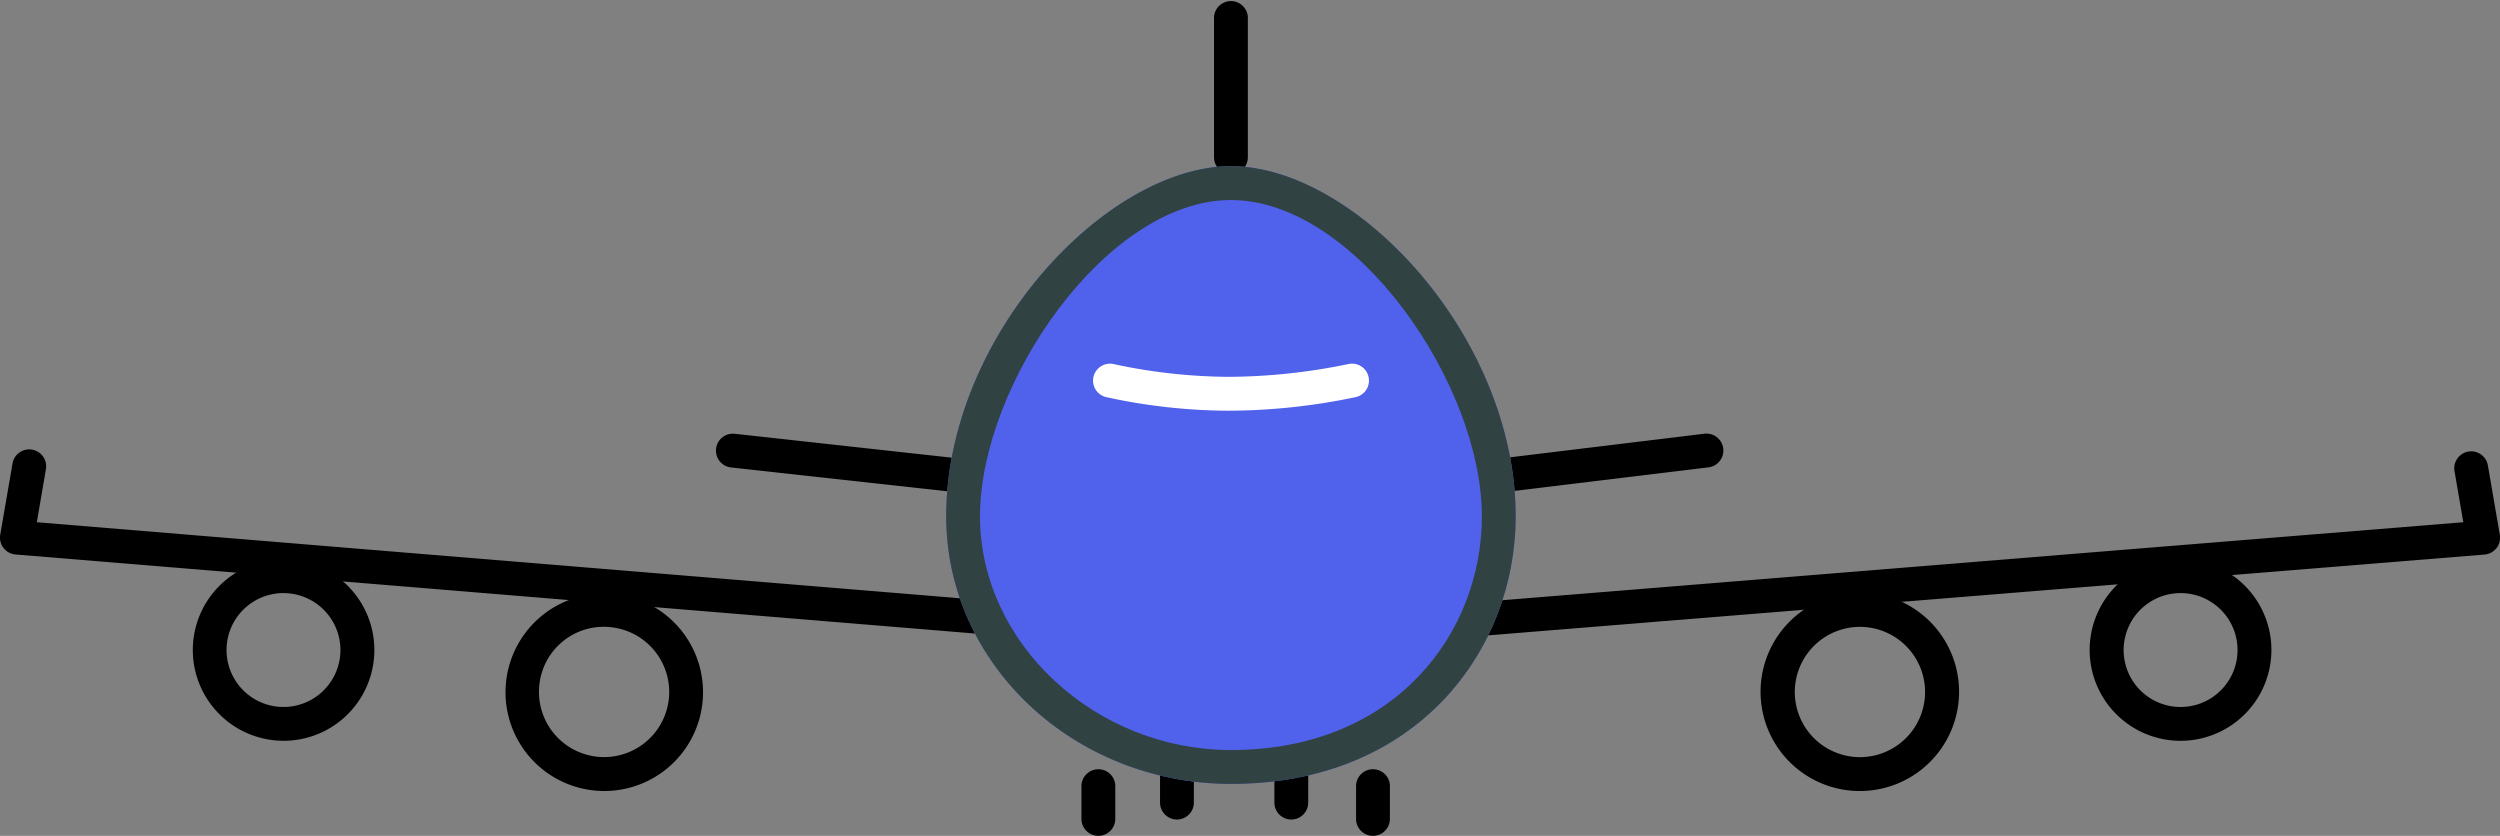
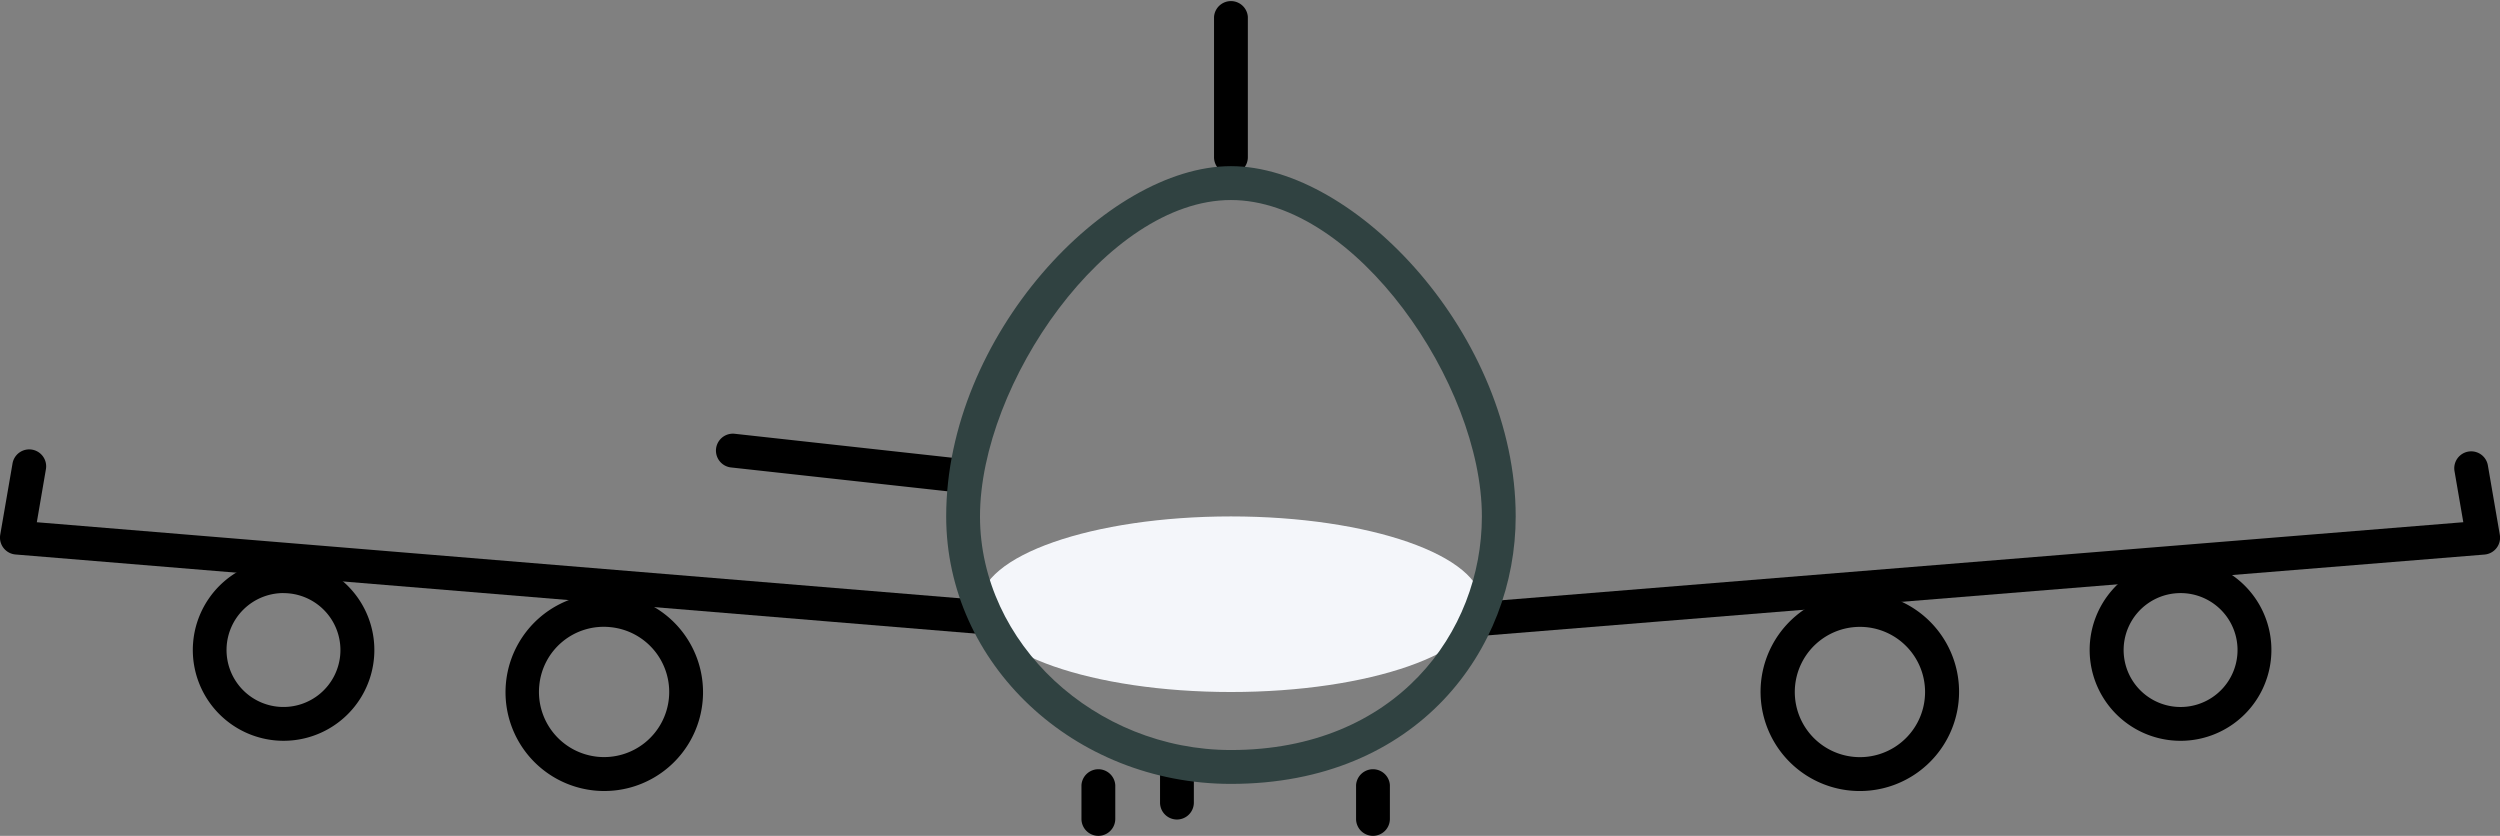
<svg xmlns="http://www.w3.org/2000/svg" width="140.472" height="46.965" viewBox="0 0 140.472 46.965">
  <rect x="0" y="0" width="140.472" height="46.965" fill="#808080" stroke="none" />
  <g id="Group_9653" data-name="Group 9653" transform="translate(-1640.626 -1066)">
    <path id="Path_1780" data-name="Path 1780" d="M69.709,51.392c-.026,0-.052,0-.078,0L.873,45.725a.952.952,0,0,1-.86-1.109L.7,40.634a.952.952,0,1,1,1.876.322l-.507,2.957L69.71,49.486l68.7-5.574-.494-2.869a.951.951,0,1,1,1.875-.324l.671,3.9a.952.952,0,0,1-.861,1.11L69.786,51.389c-.025,0-.051,0-.077,0" transform="translate(1640.626 1051.431)" />
    <path id="Path_1781" data-name="Path 1781" d="M77.191,41.731a.985.985,0,0,1-.105-.006L64.23,40.309a.952.952,0,0,1,.208-1.892l12.855,1.416a.952.952,0,0,1-.1,1.9" transform="translate(1617.449 1051.954)" />
-     <path id="Path_1782" data-name="Path 1782" d="M132.237,41.731a.952.952,0,0,1-.114-1.9l11.657-1.416a.952.952,0,0,1,.23,1.89l-11.657,1.416a1.018,1.018,0,0,1-.116.007" transform="translate(1592.62 1051.954)" />
    <path id="Path_1783" data-name="Path 1783" d="M108.488,9.785a.951.951,0,0,1-.952-.952V.952a.952.952,0,0,1,1.9,0V8.833a.951.951,0,0,1-.952.952" transform="translate(1601.305 1066)" />
    <path id="Path_1784" data-name="Path 1784" d="M96.745,71.846a.951.951,0,0,1-.952-.952v-1.9a.952.952,0,0,1,1.9,0v1.9a.952.952,0,0,1-.952.952" transform="translate(1605.599 1041.119)" />
    <path id="Path_1785" data-name="Path 1785" d="M121.071,71.846a.951.951,0,0,1-.952-.952v-1.9a.952.952,0,0,1,1.9,0v1.9a.951.951,0,0,1-.952.952" transform="translate(1596.703 1041.119)" />
    <path id="Path_1786" data-name="Path 1786" d="M103.706,70.4a.951.951,0,0,1-.952-.952v-1.9a.952.952,0,1,1,1.9,0v1.9a.951.951,0,0,1-.952.952" transform="translate(1603.053 1041.648)" />
-     <path id="Path_1787" data-name="Path 1787" d="M113.836,70.4a.951.951,0,0,1-.952-.952v-1.9a.952.952,0,0,1,1.9,0v1.9a.951.951,0,0,1-.952.952" transform="translate(1599.349 1041.648)" />
    <path id="Path_1788" data-name="Path 1788" d="M161.539,63.653a5.577,5.577,0,1,1,.568-.029c-.19.019-.379.029-.568.029m.013-9.224q-.183,0-.369.018a3.66,3.66,0,1,0,.369-.018" transform="translate(1583.588 1046.794)" />
    <path id="Path_1789" data-name="Path 1789" d="M190.21,59.736a5.106,5.106,0,1,1,.514-.026q-.259.026-.514.026m.005-8.3c-.107,0-.214.006-.322.016a3.2,3.2,0,1,0,.322-.016" transform="translate(1572.938 1047.889)" />
    <path id="Path_1790" data-name="Path 1790" d="M50.314,63.652q-.284,0-.568-.029a5.549,5.549,0,1,1,.568.029m-3.653-5.93h0a3.659,3.659,0,1,0,4.007-3.276,3.636,3.636,0,0,0-4.007,3.276" transform="translate(1624.267 1046.794)" />
    <path id="Path_1791" data-name="Path 1791" d="M22.175,59.736a5.022,5.022,0,0,1-.514-.026,5.1,5.1,0,1,1,.514.026m-.005-8.3a3.2,3.2,0,1,0,3.184,3.519,3.2,3.2,0,0,0-2.862-3.5c-.108-.011-.216-.016-.322-.016m-4.128,2.784h0Z" transform="translate(1634.385 1047.888)" />
    <path id="Path_1792" data-name="Path 1792" d="M115.008,50.676c0,2.724-6.313,4.933-14.1,4.933s-14.1-2.208-14.1-4.933,6.313-4.933,14.1-4.933,14.1,2.208,14.1,4.933" transform="translate(1608.884 1049.274)" fill="#f4f6fa" />
-     <path id="Path_1793" data-name="Path 1793" d="M99.811,49.428c-8.824,0-16-6.742-16-15.03,0-10.136,9.015-19.68,16-19.68s16,9.544,16,19.68c0,7.469-5.5,15.03-16,15.03m0-32.807" transform="translate(1609.98 1060.618)" fill="#5061eb" />
    <path id="Path_1794" data-name="Path 1794" d="M99.811,49.428c-8.824,0-16-6.742-16-15.03,0-10.136,9.015-19.68,16-19.68s16,9.544,16,19.68c0,7.469-5.5,15.03-16,15.03m0-32.807c-6.995,0-14.1,10.343-14.1,17.777,0,7.115,6.457,13.127,14.1,13.127,9.257,0,14.1-6.6,14.1-13.127,0-7.434-7.105-17.777-14.1-17.777" transform="translate(1609.98 1060.618)" fill="#304241" />
-     <path id="Path_1795" data-name="Path 1795" d="M104.481,34.856a32.651,32.651,0,0,1-6.965-.771.952.952,0,0,1,.448-1.85,31.285,31.285,0,0,0,6.517.717,33.753,33.753,0,0,0,6.681-.72.952.952,0,0,1,.428,1.855,35.148,35.148,0,0,1-7.109.768" transform="translate(1605.234 1054.222)" fill="#fff" />
  </g>
</svg>